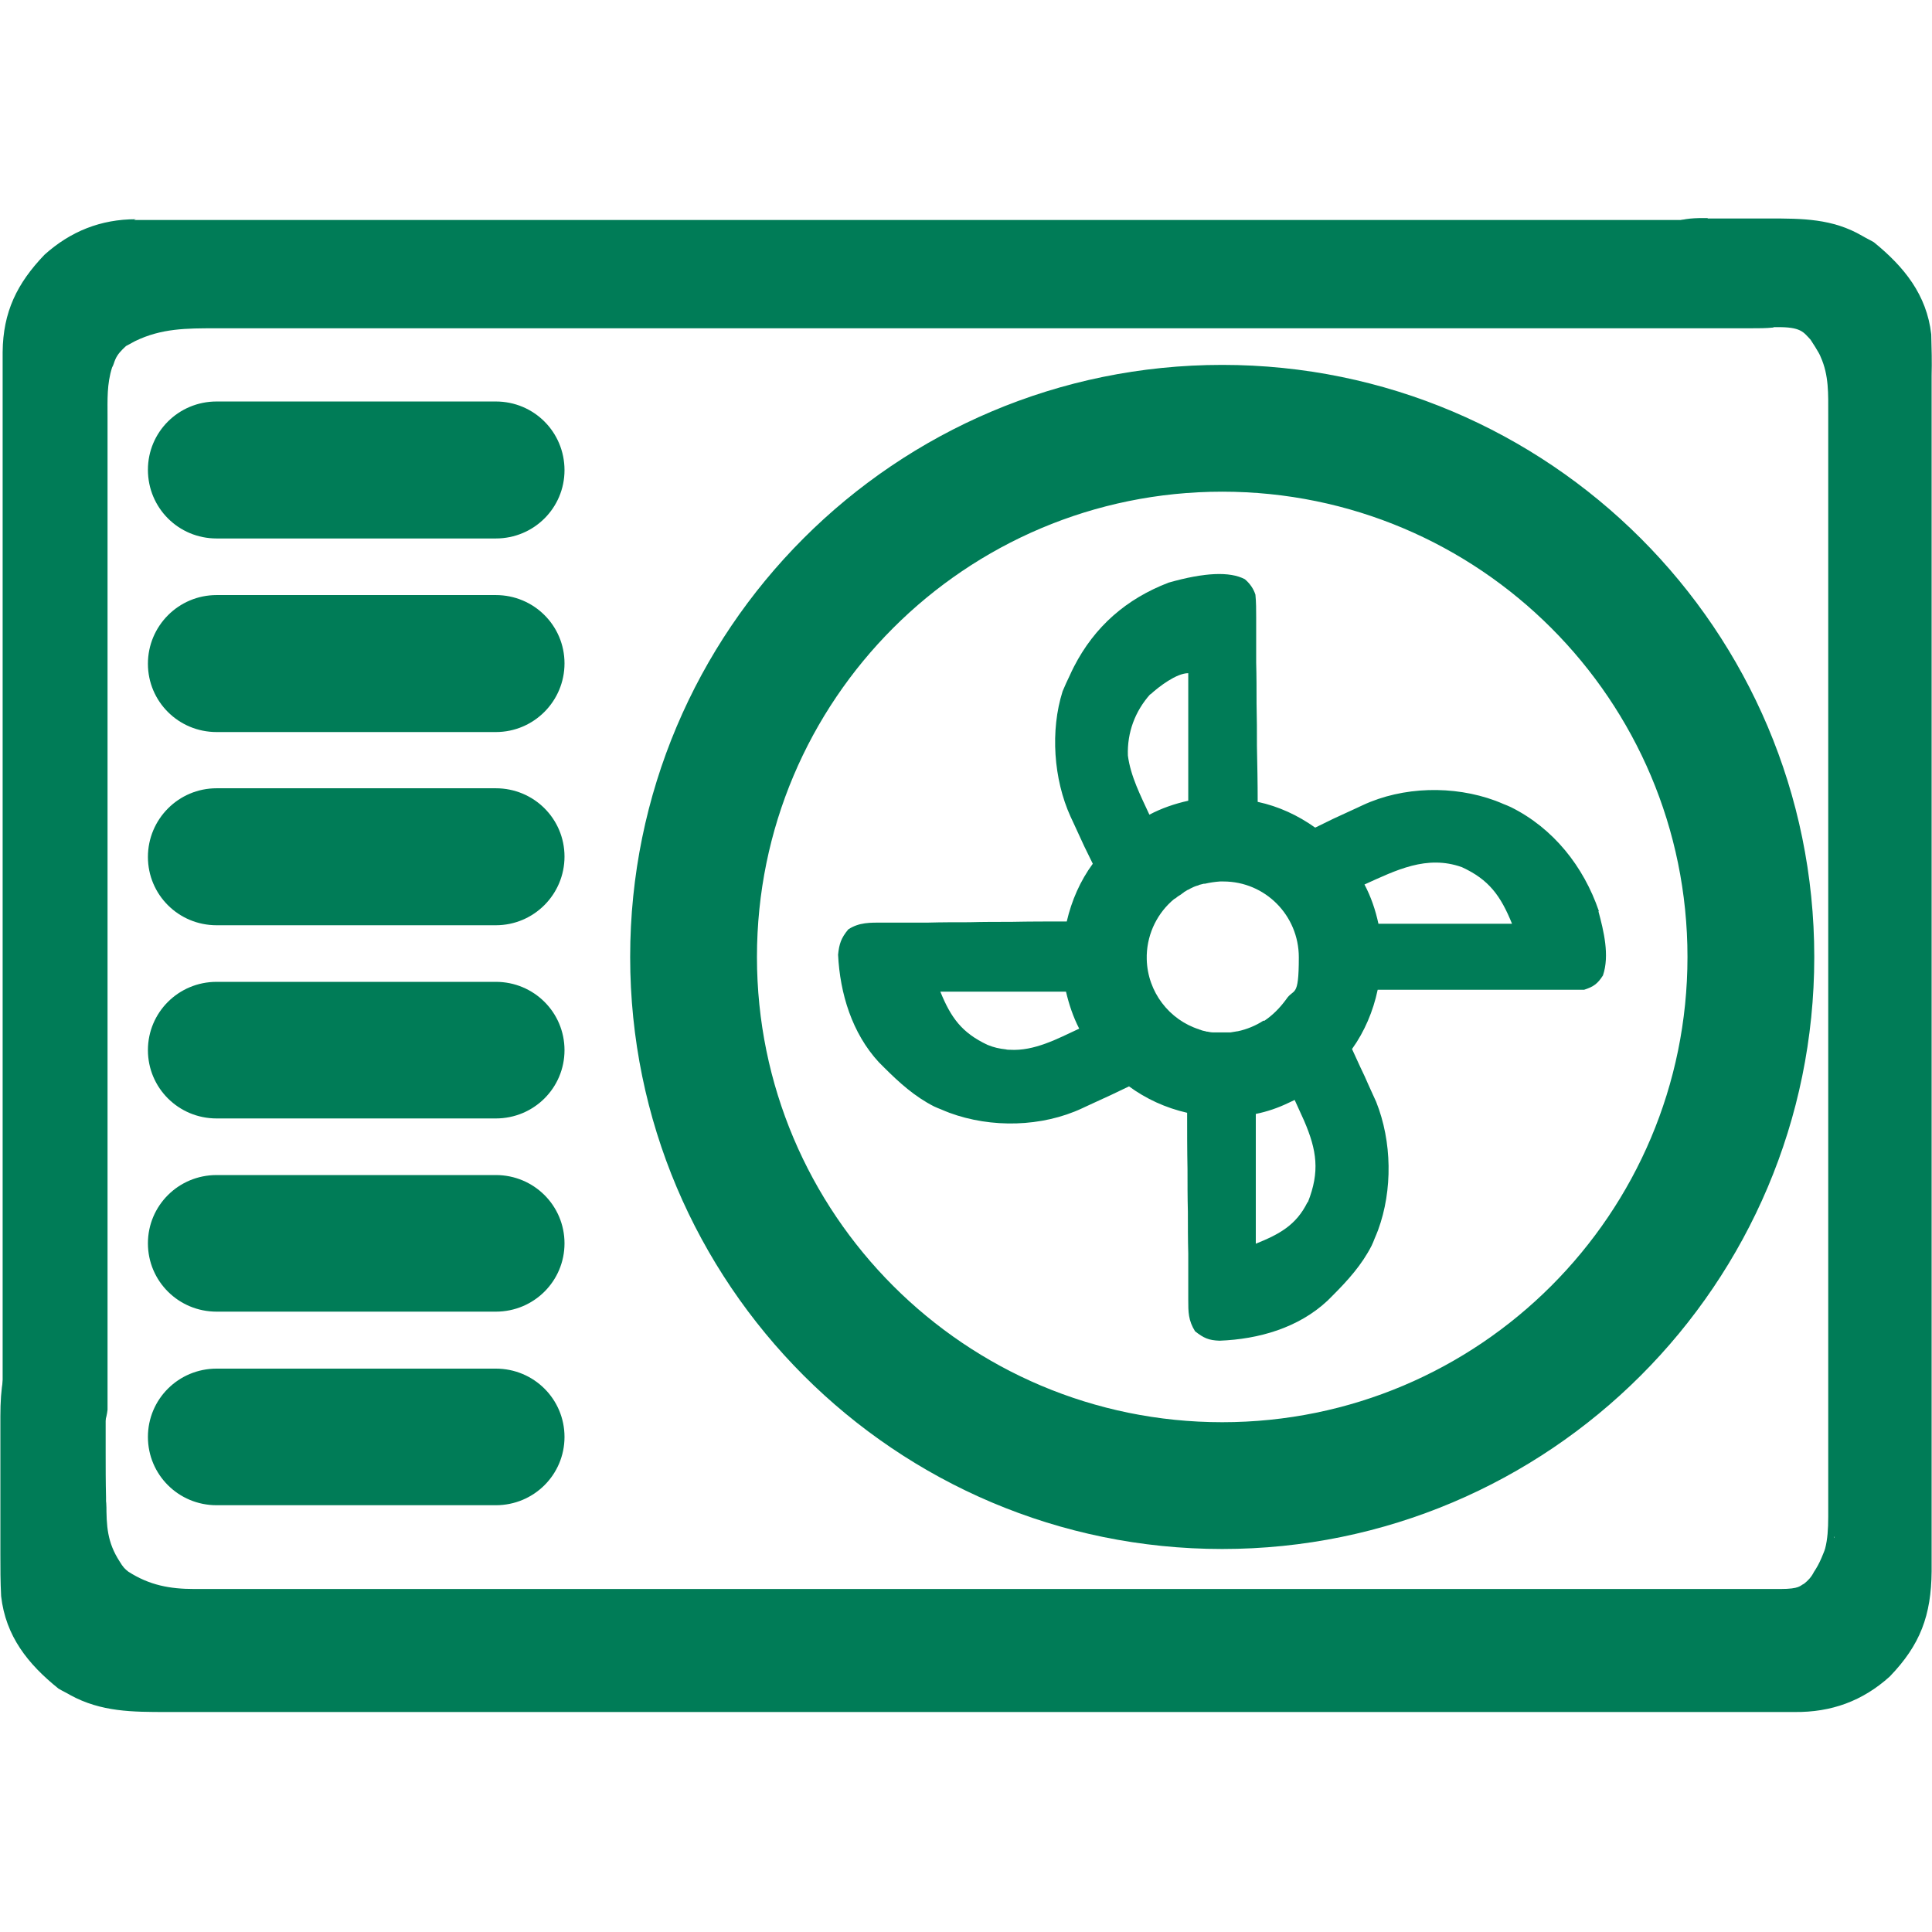
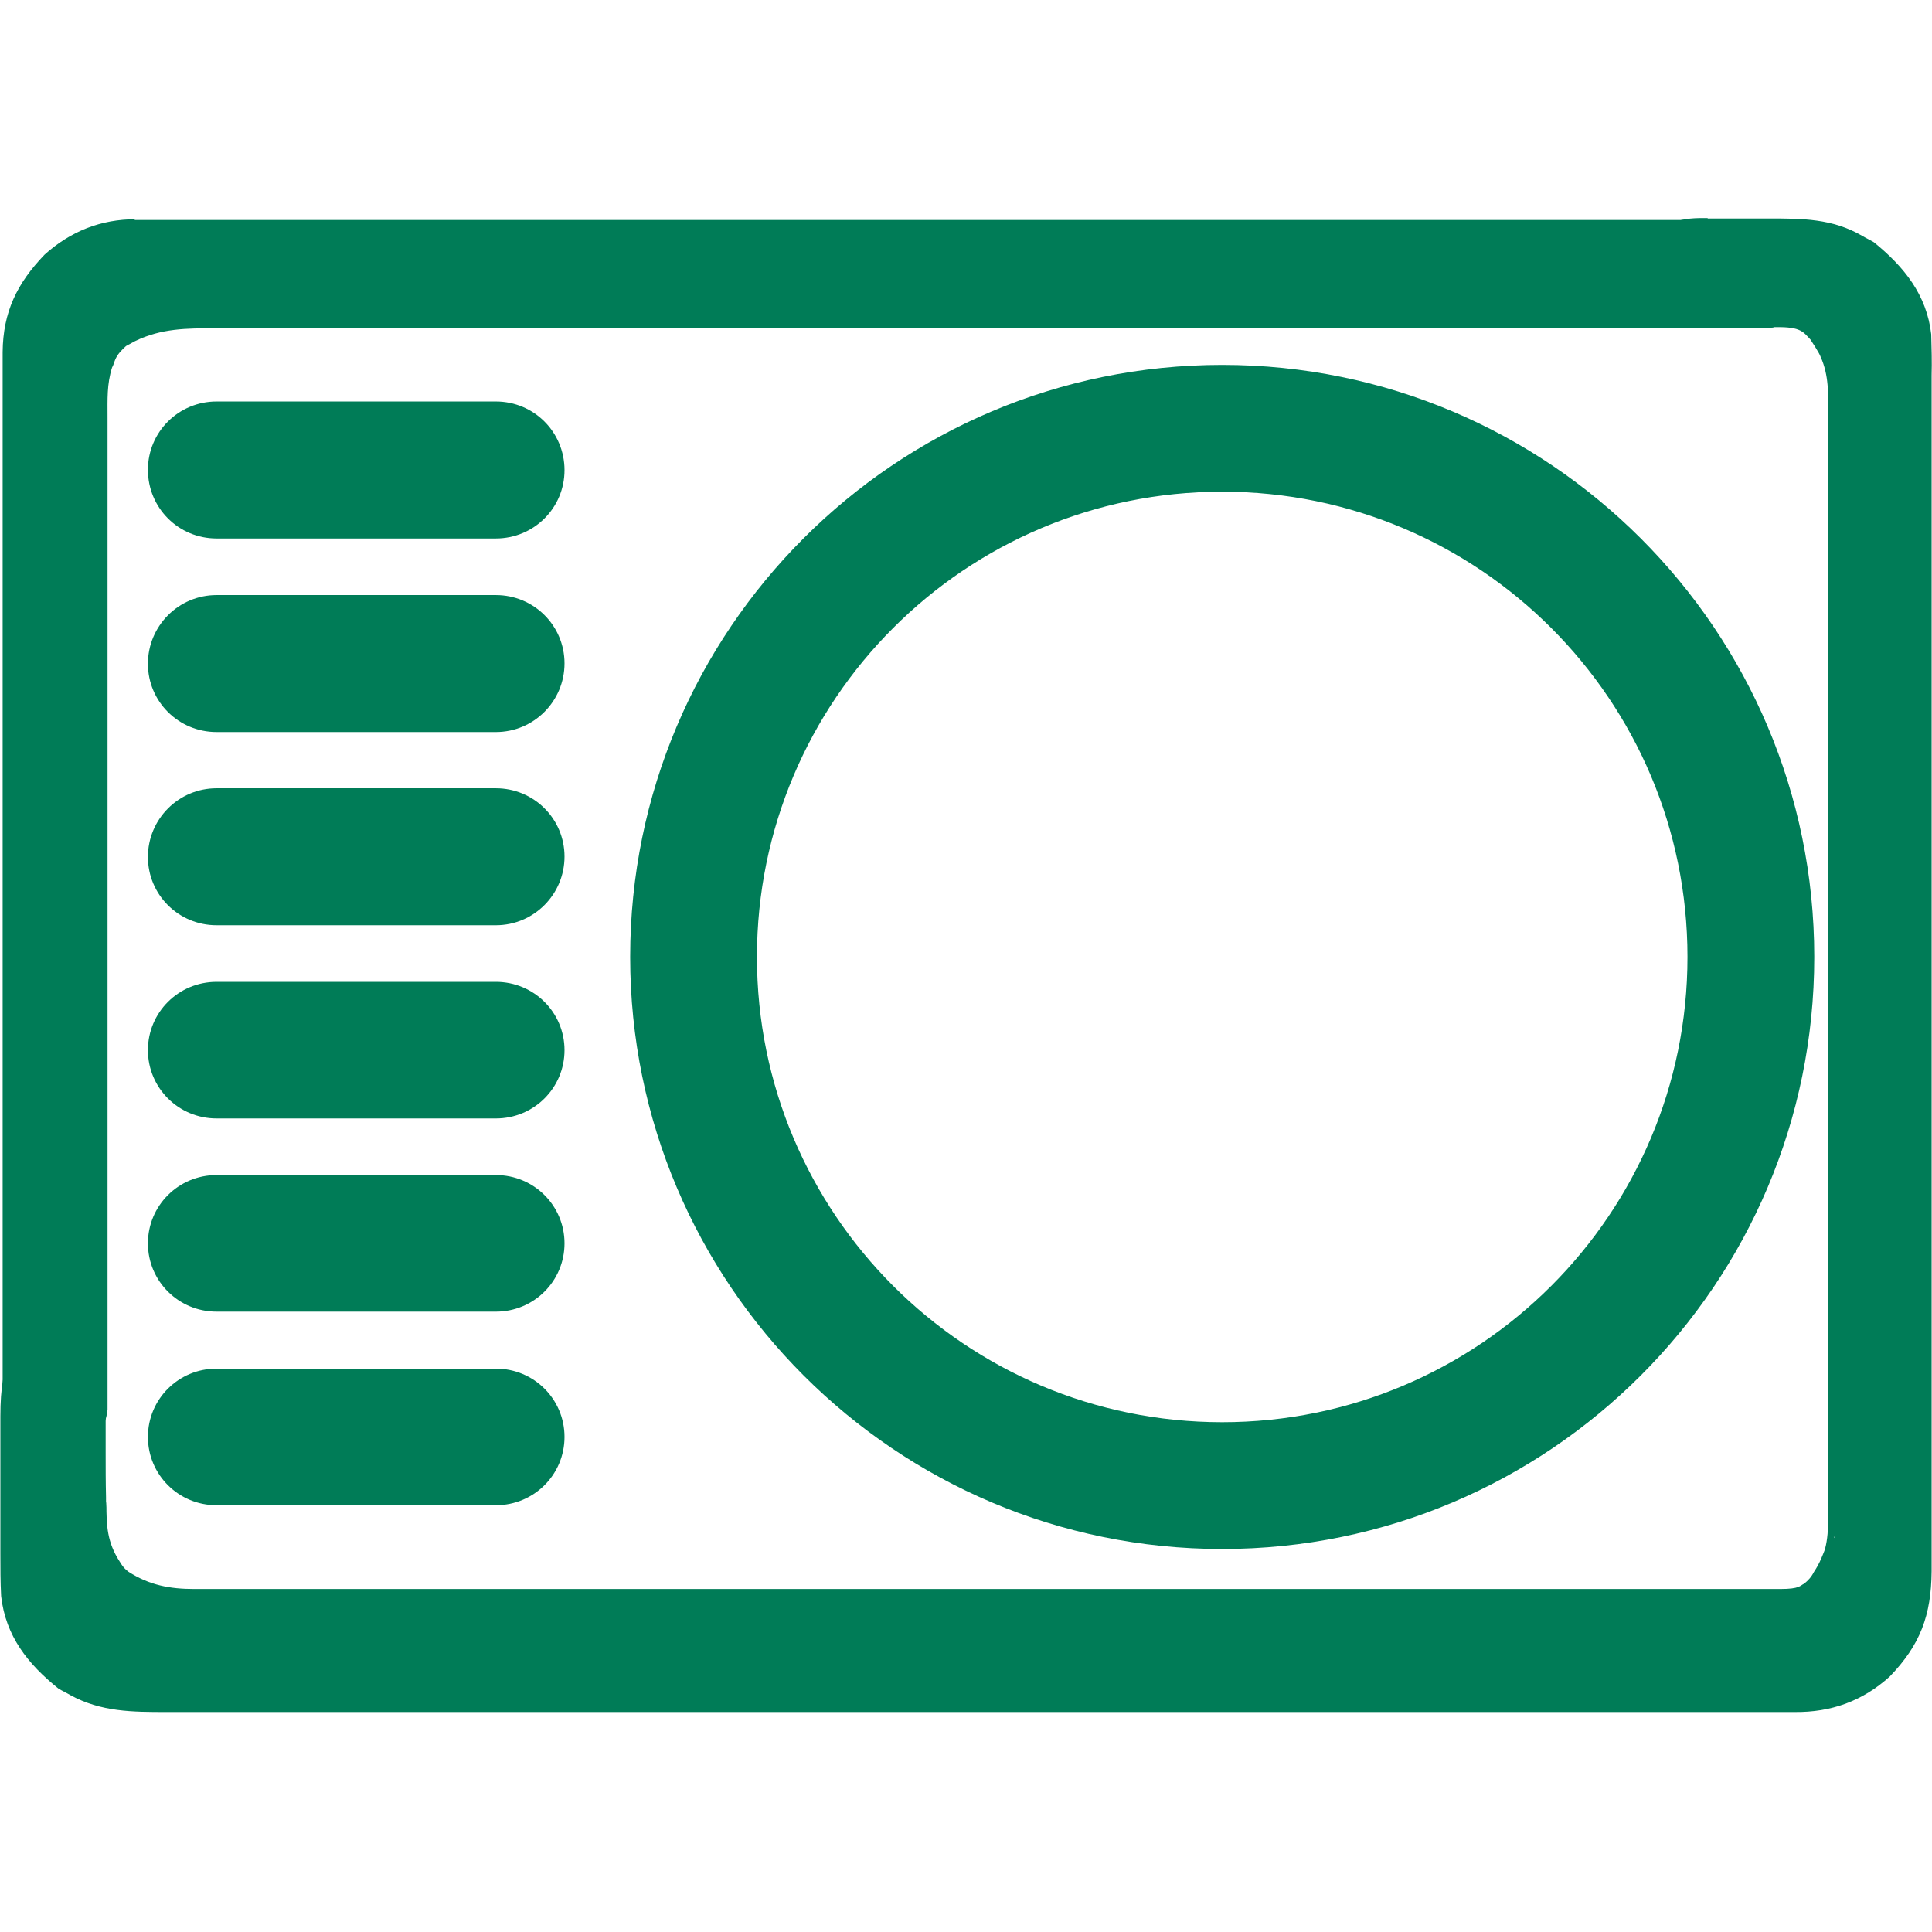
<svg xmlns="http://www.w3.org/2000/svg" id="hqqVZliA__Ebene_1" version="1.1" viewBox="0 0 512 512">
  <defs>
    <style>.hqqVZliA__st0{fill:#007c57}</style>
  </defs>
  <path d="M452.5 57.9h16.2c8.9 0 16.9 0 24.8 4.6 1 .6 2.1 1.1 3.1 1.7 8 6.5 14 13.9 15.2 24.4.1 3.7.2 7.3.1 10.9v316.9c-.1 11.7-3 19.5-11.1 27.9-7.2 6.5-15.5 9.5-25.2 9.4H44.3c-9.2 0-17.5 0-25.7-4.5-1-.6-2.1-1.1-3.1-1.7C7.4 441 1.5 433.6.3 423c-.2-3.8-.2-7.5-.2-11.3v-36.3c0-7.9.9-13 3-15.2 3.5-2.2 14.6-2.3 18.7-1.7 2.8 1.8 4.5 3 6 6 .1 1.8.1 3.6.2 5.4v14.8c0 4 0 8.1.1 12.1 0 3.9 0-1.2.1 2.7v-1c0 5.9.2 10.2 3.5 15.3.9 1.5 1.4 2 2.3 2.7 5.6 3.6 11 4.6 17.5 4.6h2.3-1.5 419.5c5.2 0 5.2-.9 6.3-1.4 1-.8 1.9-1.7 2.6-3.1.8-1.2 1.4-2.3 2-3.7.3-.8.8-1.8 1-2.6.6-2.3.8-5.1.8-8.3s1.6 6.7 1.6 5.5-1.6 2.1-1.6.8V109.8c0-5.4.2-10.3-2-15.2-.3-1-2.7-4.6-2.7-4.6-1.9-2-2.5-3.4-9.1-3.3h-22c-3.9 0-4.9-.2-7.9-2.7-2-2.5-2.7-13.5-2.7-16.6v-1.9c2.4-7.3 7.9-7.8 14.5-7.7Z" class="hqqVZliA__st0" />
  <path d="M35.5 58.3h430.3c3.8.6 5.4 1.8 8.1 4.5 1.2 4 1.5 16.1-.3 19.8-1.1 1.5-2.3 2.8-3.7 4.2-1.8.2-3.9.2-6.3.2H52.7h4.4c-7.7 0-14.3 0-21.3 3.4l-2.4 1.3c-1.2 1.1-2.3 2.2-2.9 3.7-.3.7-.4 1.3-.8 2-1.4 4.4-1.2 8.5-1.2 13.1v263.1c-.3 2.5-.9 4-2.2 6.1-3.2 2.1-14.2 2.3-17.9 2.5-3.6-.9-4.9-2.7-7.1-5.5-.7-3.4-.7-6.8-.6-10.3V93.3c.1-10.6 3.8-18.2 11.1-25.8 6.9-6.2 14.9-9.4 24.2-9.4z" class="hqqVZliA__st0" />
  <path d="M57.4 157.7h74c10.1 0 18.2 8.1 18.2 18.1s-8.1 18.2-18.2 18.2h-74c-10.1 0-18.2-8.1-18.2-18.1s8.1-18.2 18.2-18.2M57.4 106.4h74c10.1 0 18.2 8.1 18.2 18.2 0 10-8.1 18.1-18.2 18.1h-74c-10.1 0-18.2-8.1-18.2-18.2 0-10 8.1-18.1 18.2-18.1M57.4 208.9h74c10.1 0 18.2 8.1 18.2 18.1s-8.1 18.2-18.2 18.2h-74c-10.1 0-18.2-8.1-18.2-18.1s8.1-18.2 18.2-18.2M57.4 260.2h74c10.1 0 18.2 8.1 18.2 18.1s-8.1 18.1-18.2 18.1h-74c-10.1 0-18.2-8.1-18.2-18.1s8.1-18.1 18.2-18.1M57.4 311.4h74c10.1 0 18.2 8.1 18.2 18.1s-8.1 18.1-18.2 18.1h-74c-10.1 0-18.2-8.1-18.2-18.1s8.1-18.1 18.2-18.1M57.4 362.7h74c10.1 0 18.2 8.1 18.2 18.1s-8.1 18.1-18.2 18.1h-74c-10.1 0-18.2-8.1-18.2-18.1s8.1-18.1 18.2-18.1M323.9 96.7C237.2 96.7 167 167 167 253.6s70.3 156.9 156.9 156.9 156.9-70.3 156.9-156.9S410.5 96.7 323.9 96.7m0 280.2c-68.1 0-123.3-55.2-123.3-123.3s55.2-123.3 123.3-123.3 123.3 55.2 123.3 123.3S392 376.9 323.9 376.9" class="hqqVZliA__st0" />
-   <path d="M423.7 241.4c-4-11.7-12-21.9-23.3-27.5-.7-.3-1.3-.6-1.9-.8-.7-.3-1.4-.6-2.2-.9-11.1-4.1-24.5-3.8-35.2 1.2-.5.2-1 .5-1.5.7-2.1 1-4.2 1.9-6.3 2.9-1.6.8-3.1 1.5-4.7 2.3h-.1c-4.5-3.2-9.6-5.6-15.2-6.8 0-4.9-.1-9.9-.2-14.8 0-3.7 0-7.4-.1-11.2 0-3.6 0-7.3-.1-10.9v-12c0-2 0-4-.2-6-.5-1.6-1.5-3-2.8-4.1-4-2.1-10.7-1.8-20.2.9-11.2 4.3-19.6 11.6-25.1 22.3-.4.8-.8 1.6-1.1 2.3-.7 1.4-1.3 2.8-1.9 4.2-3.3 10.4-2.4 23.3 2.1 33.2.2.5.5 1 .7 1.5 1 2.1 1.9 4.2 2.9 6.3.8 1.6 1.5 3.1 2.3 4.7-3.3 4.5-5.6 9.7-6.9 15.3-4.9 0-9.8 0-14.7.1-3.7 0-7.4 0-11.1.1-3.6 0-7.3 0-10.9.1h-12c-3.4 0-6.3-.1-9.2 1.8-1.9 2.3-2.4 3.8-2.7 6.7.5 10.3 3.7 20.8 10.8 28.5l1.4 1.4c4 4 8.1 7.7 13.2 10.3.7.3 1.3.6 1.9.8.7.3 1.4.6 2.2.9 11.1 4.1 24.5 3.8 35.2-1.2.5-.2 1-.5 1.5-.7 2.1-1 4.2-1.9 6.3-2.9 1.5-.7 3.1-1.5 4.6-2.2 4.5 3.3 9.7 5.7 15.4 7 0 5 0 9.9.1 14.9 0 3.8 0 7.5.1 11.3 0 3.7 0 7.4.1 11.1v12.2c0 3.3 0 5.5 1.8 8.4 2.3 1.8 3.6 2.4 6.5 2.5 10.4-.4 20.9-3.4 28.6-10.6l1.4-1.4c4-4 7.7-8.1 10.3-13.2.3-.7.6-1.3.8-1.9.3-.7.6-1.4.9-2.2 3.9-10.6 3.7-23.5-.5-34-.7-1.5-1.3-2.9-2-4.4-.7-1.6-1.4-3.2-2.2-4.8-.7-1.6-1.5-3.2-2.2-4.8 3.3-4.6 5.6-10 6.8-15.7h54.7c2.5-.8 3.6-1.6 5-3.8 1.8-5.3.2-11.8-1.2-17h.1Zm-88.9 29.1c-2 1.3-4.4 2.3-6.8 2.8h-.1l-1.8.3h-4.6c-.5 0-1-.1-1.5-.2-.2 0-.3 0-.5-.1-.5-.1-1-.2-1.4-.4-.1 0-.2 0-.3-.1-7.9-2.5-13.7-9.9-13.9-18.6v-1.1c.2-6 3-11.3 7.2-14.8.2-.1.3-.2.5-.3.2-.2.5-.4.8-.6s.7-.4 1-.7c.1 0 .3-.2.4-.3.3-.2.7-.4 1-.6.2 0 .4-.2.6-.3.6-.3 1.2-.6 1.9-.8.2 0 .3-.1.5-.2l1.2-.3h.3c1.3-.3 2.6-.5 4-.6h.9c11.1 0 20 9 20 20.1s-1.3 8-3.4 11.2c-1.7 2.3-3.5 4.1-5.7 5.6zM304.9 184c2.3-2.1 6.9-5.6 10-5.6v33.8c-3.6.8-7.1 2-10.3 3.7-2.3-5-5-10.2-5.7-15.7-.2-6.1 1.9-11.7 5.9-16.2zm-37.3 94.2c-.3 0-.7 0-1-.1-1.8-.2-3.2-.5-4.9-1.2-6.8-3.2-9.7-7.2-12.5-14.1h33.3c.8 3.4 1.9 6.7 3.5 9.8-5.8 2.7-11.9 6-18.4 5.6m78.9 40.4c-3 6.1-7.5 8.5-13.7 11v-34.4c3-.6 5.9-1.6 8.6-2.9.6-.3 1.1-.5 1.7-.8.8 1.8 1.7 3.7 2.5 5.5 3.4 7.9 4.2 13.5 1 21.6zm18.8-73.8c-.8-3.7-2-7.2-3.7-10.4 8.4-3.8 16.5-7.9 25.8-4.6 7.2 3.3 10.3 7.6 13.3 15z" class="hqqVZliA__st0" />
</svg>